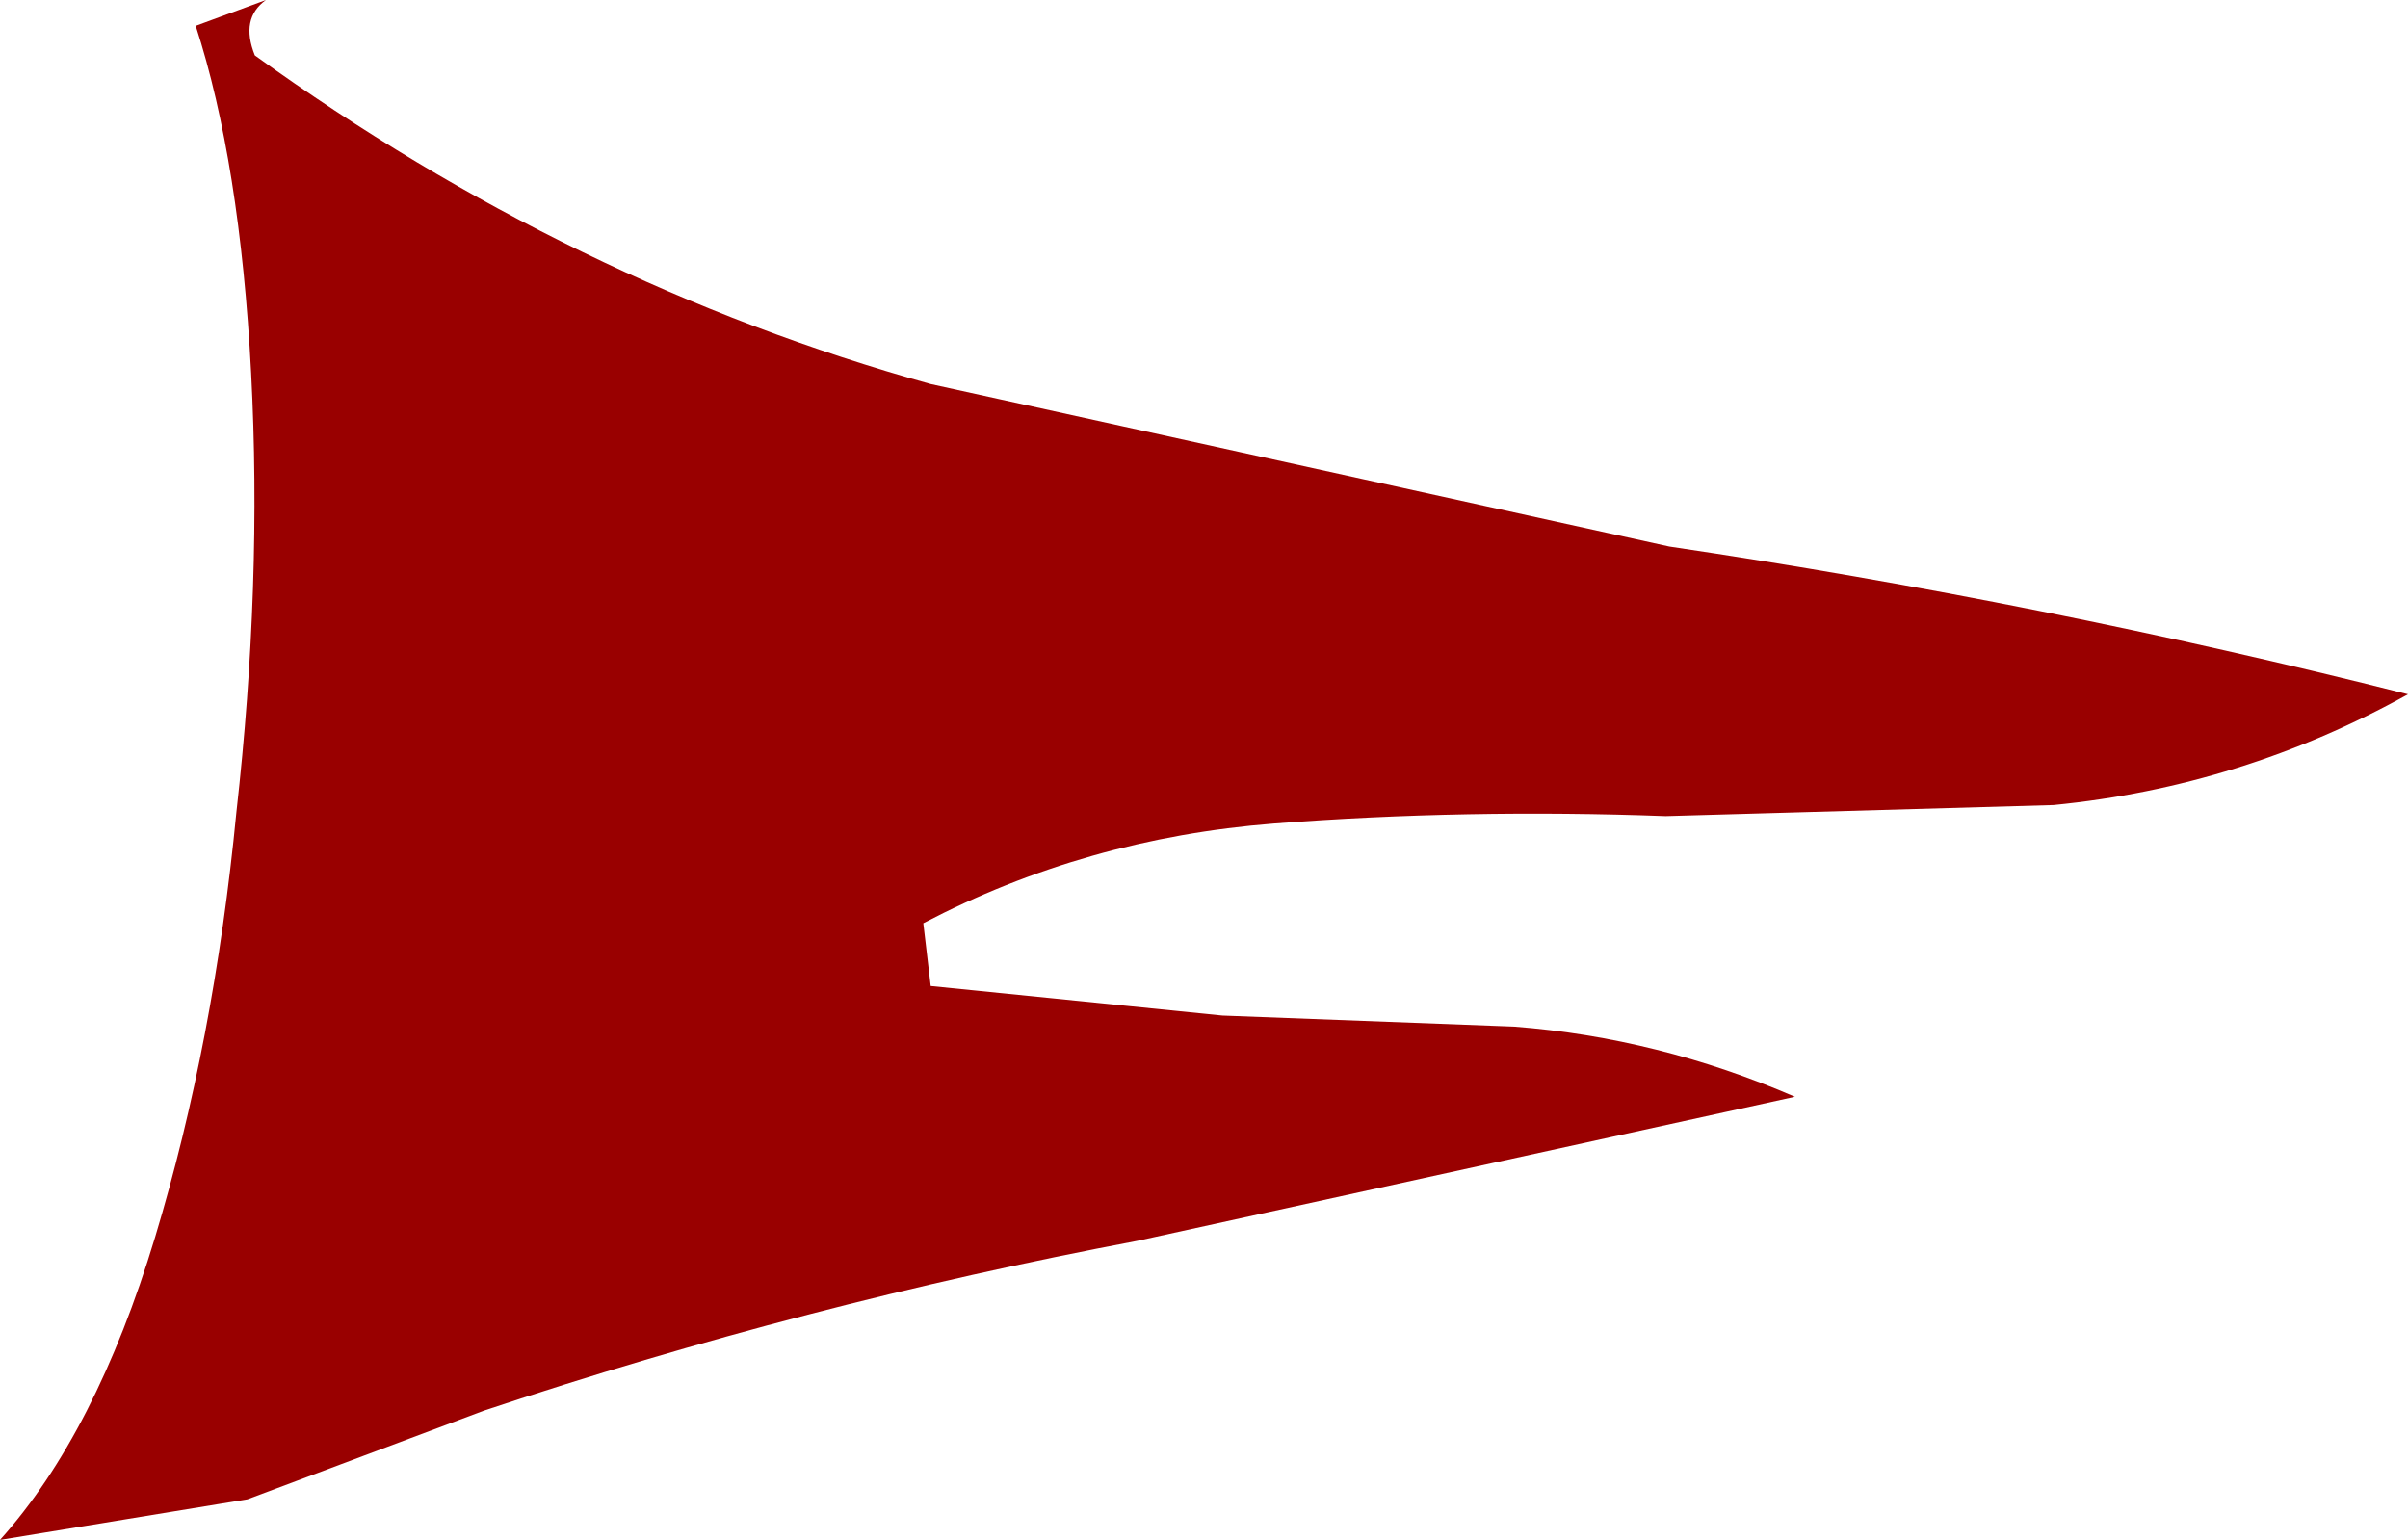
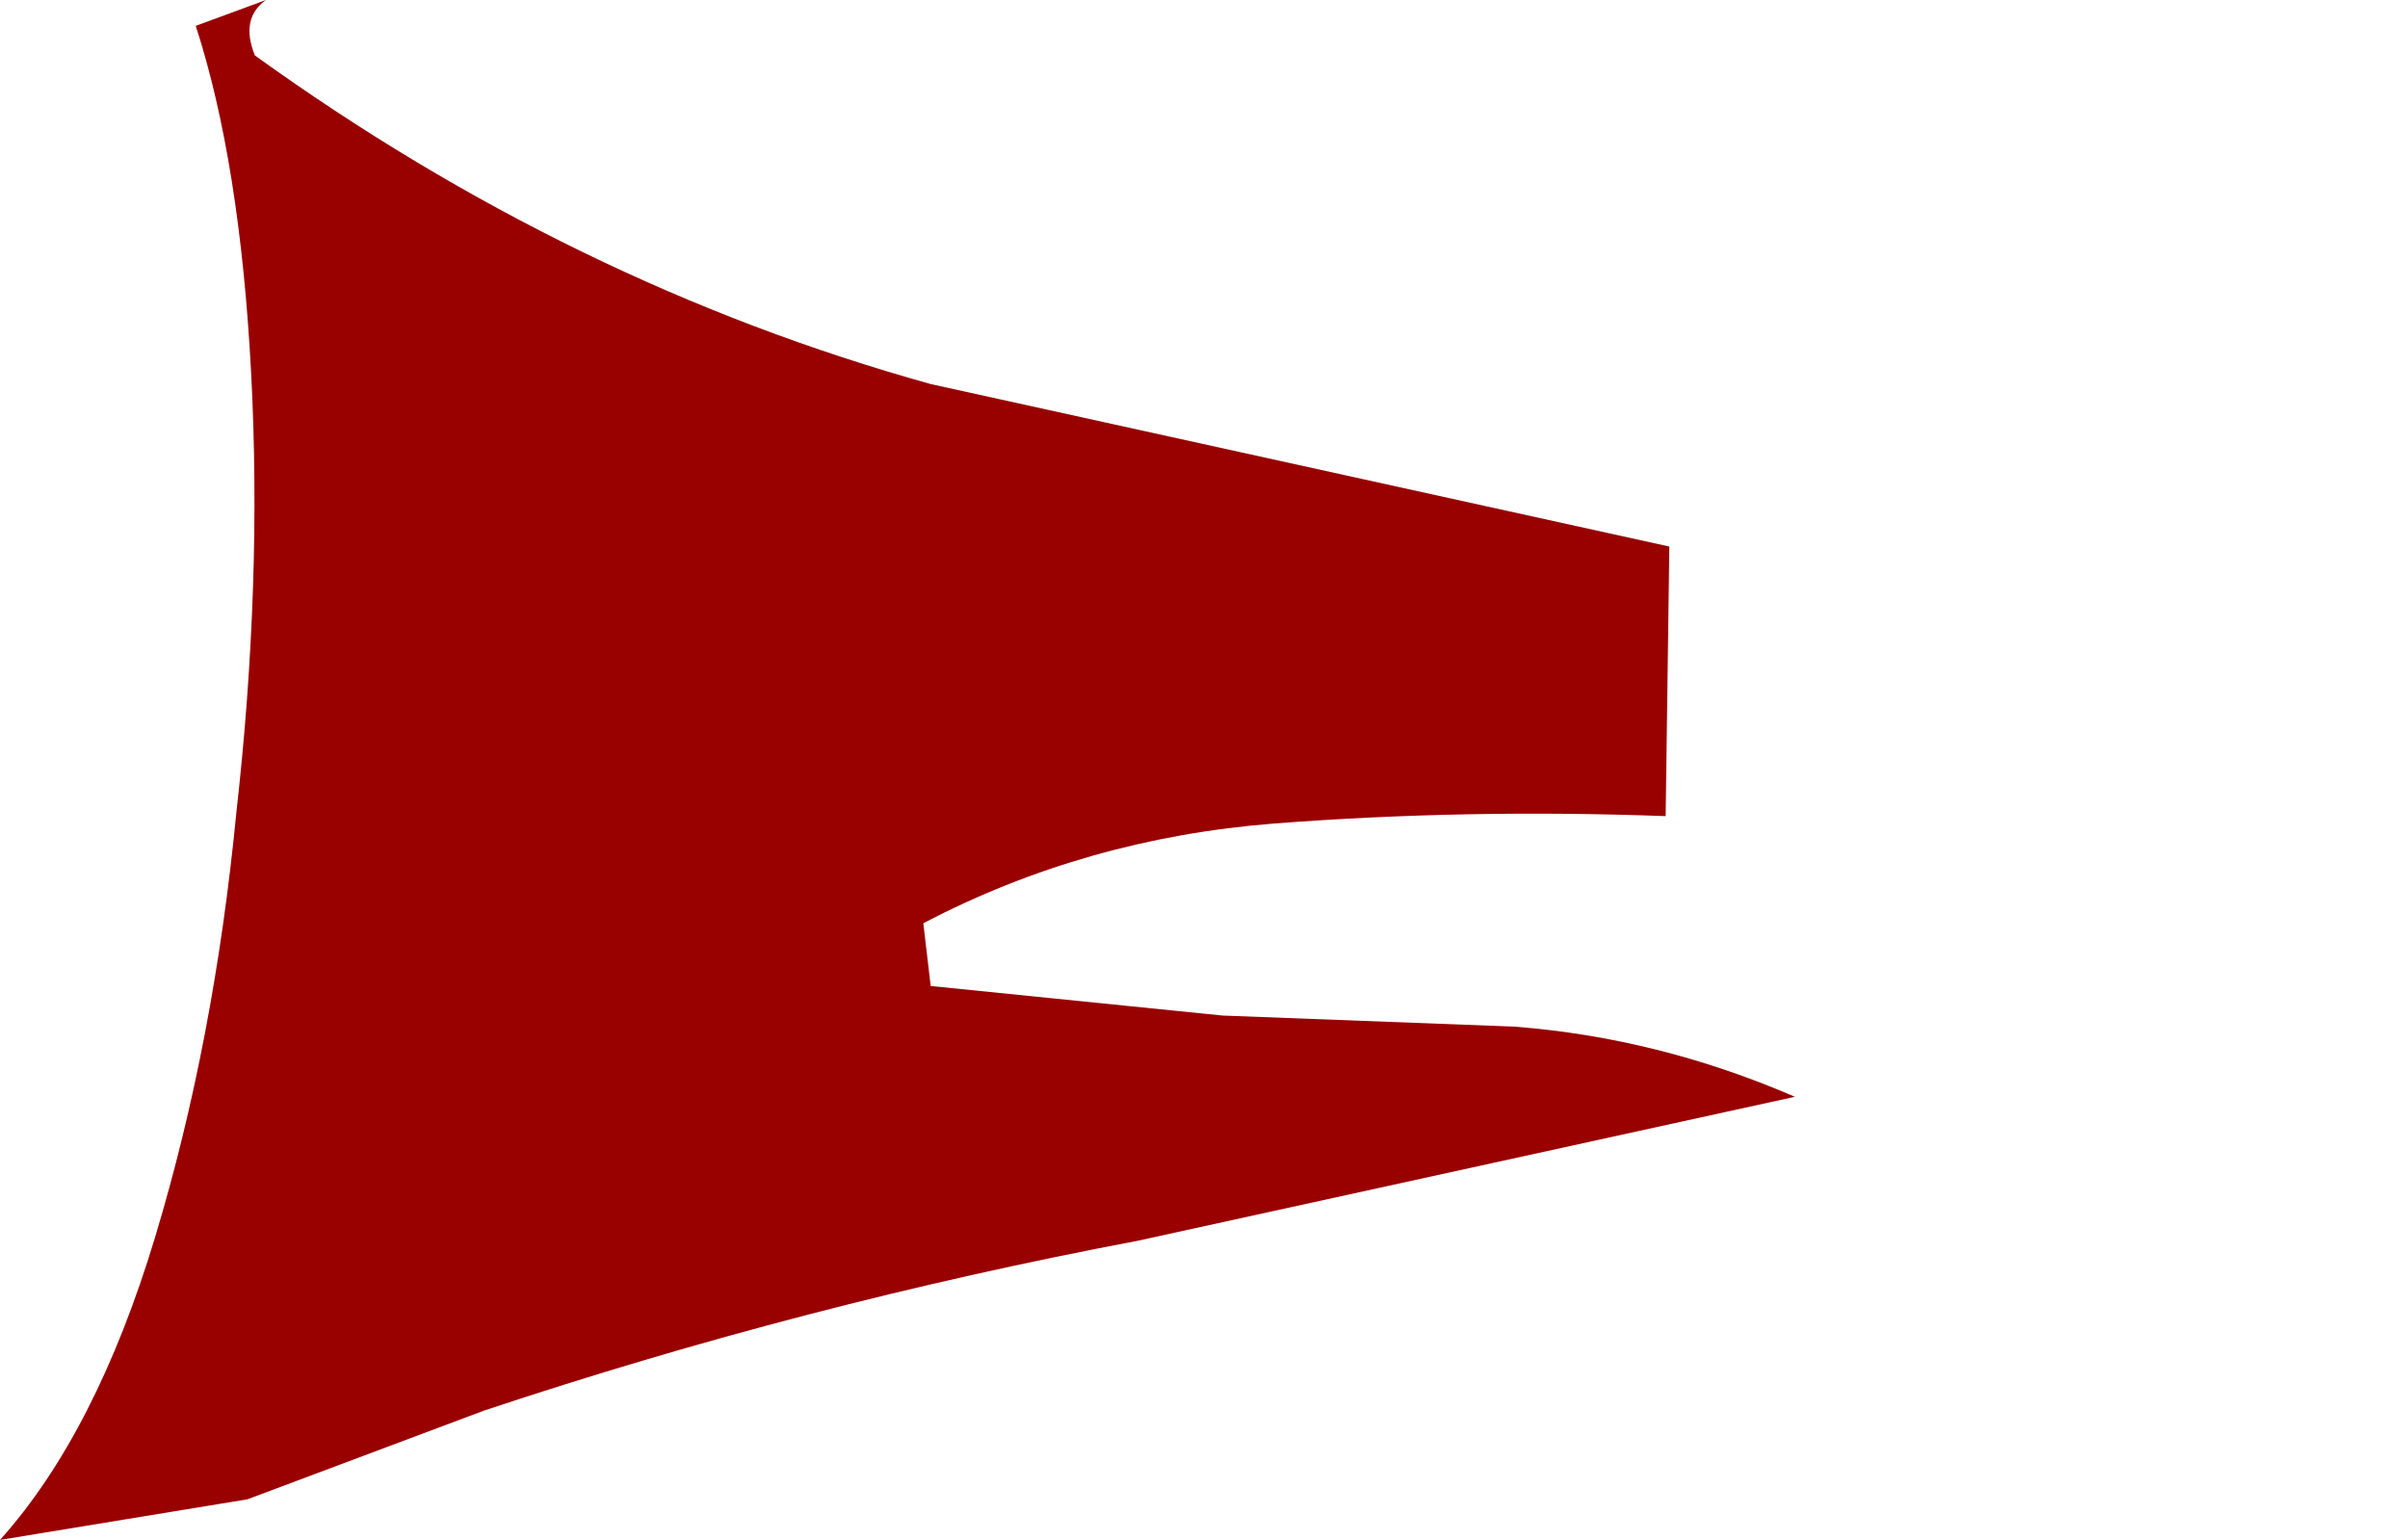
<svg xmlns="http://www.w3.org/2000/svg" height="20.85px" width="32.6px">
  <g transform="matrix(1.0, 0.0, 0.0, 1.0, 0.0, -0.25)">
-     <path d="M24.3 15.1 L15.4 17.05 Q10.9 17.9 6.55 19.35 L3.35 20.55 0.0 21.1 Q1.3 19.65 2.1 17.0 2.9 14.35 3.2 11.25 3.55 8.15 3.4 5.3 3.25 2.45 2.65 0.6 L3.6 0.25 Q3.25 0.5 3.45 1.0 7.75 4.1 12.6 5.45 L22.6 7.65 Q27.65 8.4 32.6 9.65 30.35 10.9 27.8 11.15 L22.55 11.3 Q19.85 11.2 17.25 11.4 14.7 11.6 12.5 12.75 L12.6 13.6 16.55 14.0 20.5 14.15 Q22.45 14.3 24.3 15.1" fill="#990000" fill-rule="evenodd" stroke="none" />
+     <path d="M24.3 15.1 L15.4 17.05 Q10.9 17.9 6.55 19.35 L3.35 20.55 0.0 21.1 Q1.3 19.65 2.1 17.0 2.9 14.35 3.2 11.25 3.55 8.15 3.4 5.3 3.25 2.45 2.65 0.6 L3.6 0.25 Q3.25 0.5 3.45 1.0 7.75 4.1 12.6 5.45 L22.6 7.65 L22.55 11.3 Q19.85 11.2 17.25 11.4 14.7 11.6 12.5 12.75 L12.6 13.6 16.55 14.0 20.5 14.15 Q22.45 14.3 24.3 15.1" fill="#990000" fill-rule="evenodd" stroke="none" />
  </g>
</svg>